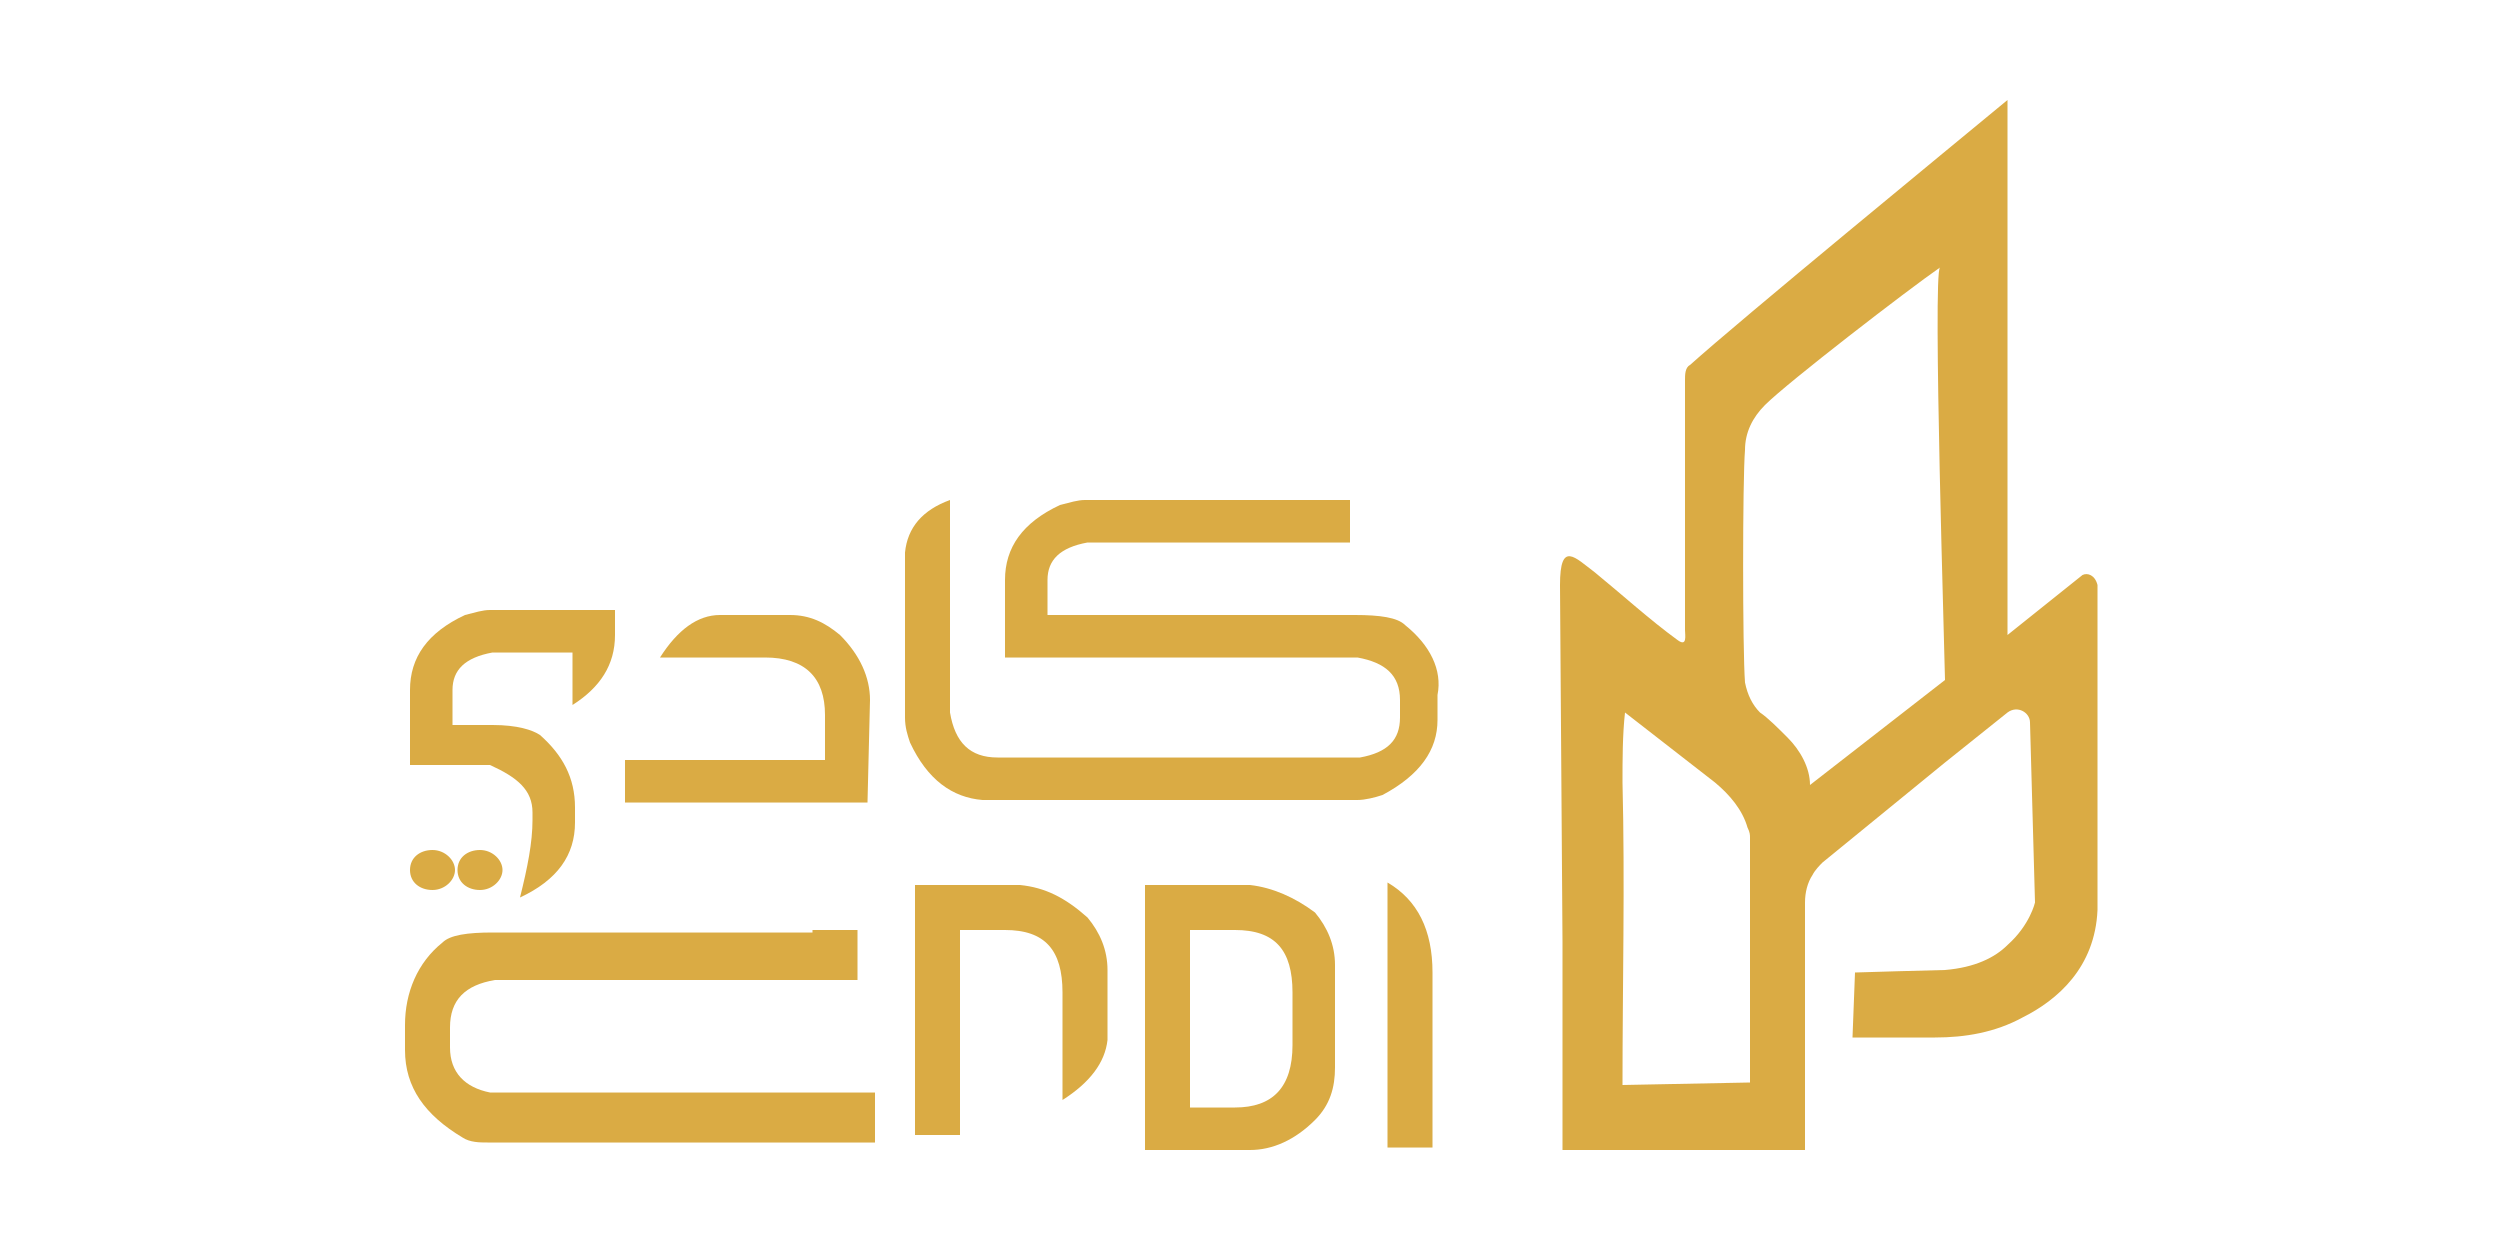
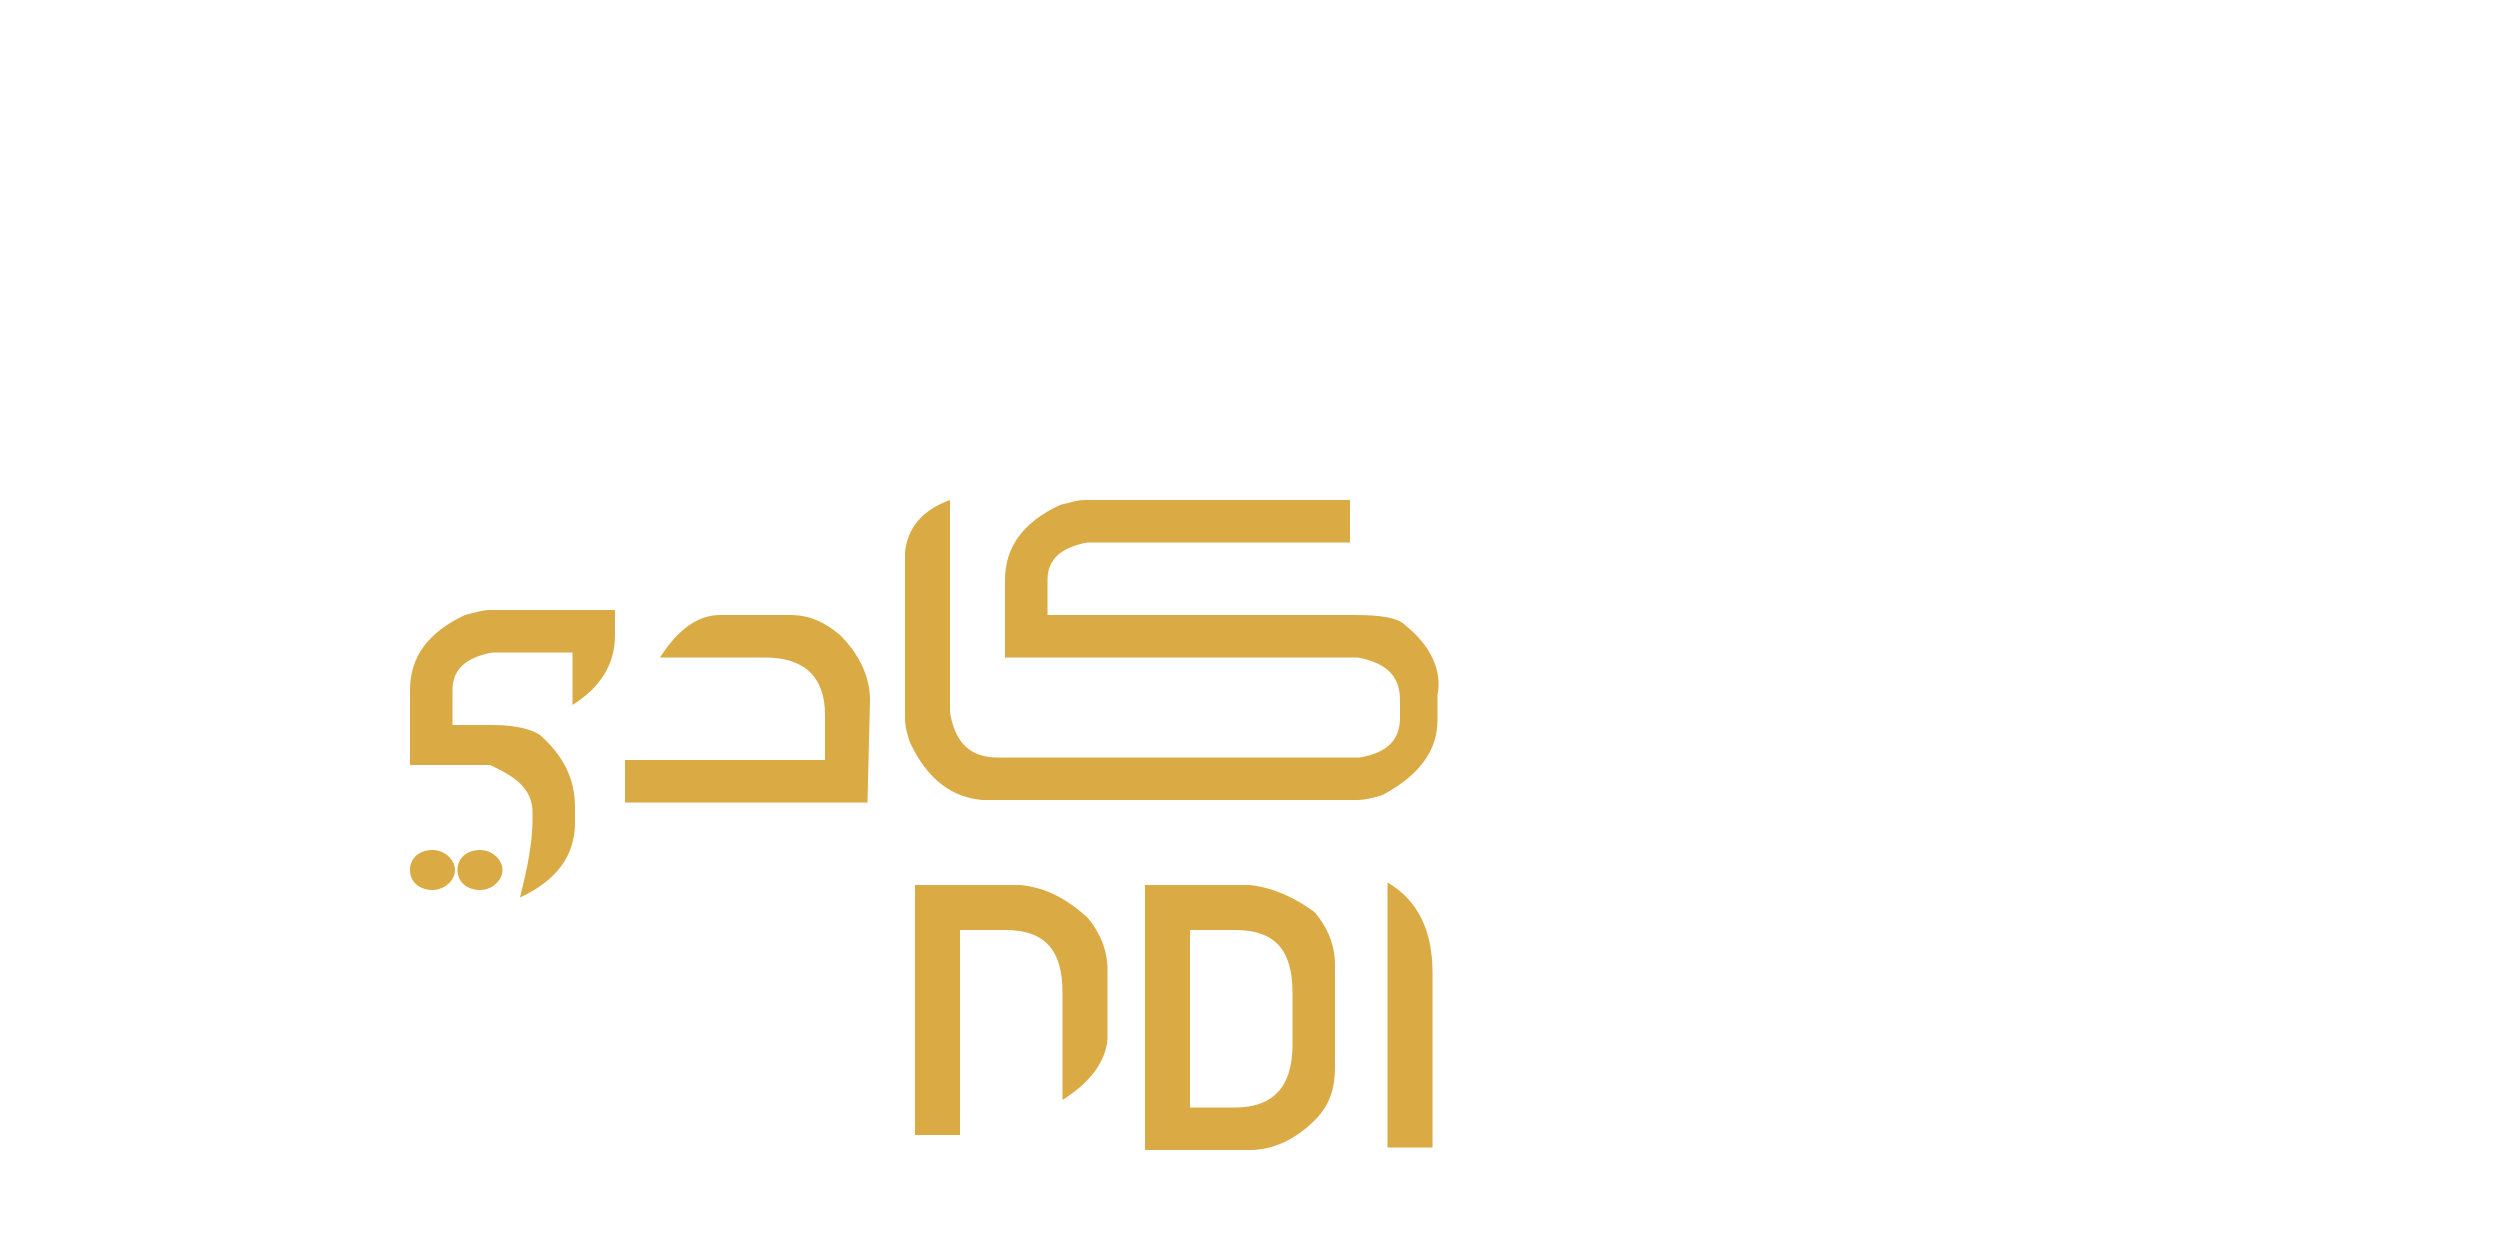
<svg xmlns="http://www.w3.org/2000/svg" version="1.1" id="Layer_1" x="0px" y="0px" viewBox="0 0 100 50" style="enable-background:new 0 0 100 50;" xml:space="preserve">
  <style type="text/css">
	.st0{fill:#DAAB44;}
</style>
  <g>
-     <path class="st0" d="M83.3,23l-3,2.4c0,0,0-19.6,0-21.4c-2.3,1.9-10.7,8.8-12.7,10.6c-0.2,0.1-0.2,0.4-0.2,0.6c0,1.9,0,8.6,0,10   c0,0.2,0.1,0.7-0.3,0.4c-1.1-0.8-2.2-1.8-3.3-2.7c-0.8-0.6-1.4-1.3-1.4,0.5c0,0.3,0.1,14,0.1,14.3c0.2,0,0.3,0,0.5,0   c-0.2,0-0.3,0-0.5,0V46h9.7v-9.9c0-0.4,0.1-0.8,0.3-1.1c0.1-0.2,0.3-0.4,0.4-0.5l4.9-4l2.5-2c0.4-0.3,0.9,0,0.9,0.4l0.2,7.2   c0,0-0.2,0.9-1.1,1.7c-0.5,0.5-1.3,0.9-2.5,1c-0.3,0-3.6,0.1-3.6,0.1l-0.1,2.6h3.3c1.2,0,2.4-0.2,3.5-0.8c1.4-0.7,2.9-2,3-4.3v-13   C83.8,23,83.5,22.9,83.3,23L83.3,23z M64.9,43.4c0-4,0.1-8.1,0-12.1c0-0.9,0-1.9,0.1-2.8l3.6,2.8c0.6,0.5,1.1,1.1,1.3,1.8   c0.1,0.2,0.1,0.3,0.1,0.4v0.1c0,1.3,0,8.1,0,9.7L64.9,43.4L64.9,43.4z M72.4,31.4L72.4,31.4c0-0.7-0.4-1.4-0.9-1.9   c-0.4-0.4-0.8-0.8-1.1-1c-0.3-0.3-0.5-0.7-0.6-1.2c-0.1-1.3-0.1-8.1,0-9.3c0-0.7,0.3-1.3,0.8-1.8c0.9-0.9,5.7-4.6,7-5.5   c-0.3,0.2,0.2,15.9,0.2,16.5L72.4,31.4L72.4,31.4z" />
    <path class="st0" d="M40.8,35.4h-4.2v10h1.8v-8.2h1.8c1.6,0,2.3,0.8,2.3,2.5v4.3c1.1-0.7,1.7-1.5,1.8-2.4v-2.8   c0-0.8-0.3-1.5-0.8-2.1C42.6,35.9,41.8,35.5,40.8,35.4L40.8,35.4z" />
    <path class="st0" d="M50,35.4h-4.2V46H50c0.9,0,1.8-0.4,2.6-1.2c0.6-0.6,0.8-1.3,0.8-2.1v-4.1c0-0.8-0.3-1.5-0.8-2.1   C51.8,35.9,50.9,35.5,50,35.4z M51.7,41.8c0,1.7-0.8,2.5-2.3,2.5h-1.8v-7.1h1.8c1.6,0,2.3,0.8,2.3,2.5V41.8L51.7,41.8z" />
    <path class="st0" d="M55.5,35.3v10.6h1.8v-7C57.3,37.2,56.7,36,55.5,35.3z" />
-     <path class="st0" d="M18,41.9v-0.8c0-1.1,0.6-1.7,1.8-1.9h14.5v-2h-1.8v0.1H19.7c-1,0-1.7,0.1-2,0.4c-1,0.8-1.5,2-1.5,3.3V42   c0,1.5,0.8,2.6,2.3,3.5c0.3,0.2,0.7,0.2,1,0.2H35v-2H19.6C18.6,43.5,18,42.9,18,41.9L18,41.9z" />
    <path class="st0" d="M18.3,34.8c0,0.5,0.4,0.8,0.9,0.8s0.9-0.4,0.9-0.8s-0.4-0.8-0.9-0.8S18.3,34.3,18.3,34.8z" />
    <path class="st0" d="M21.3,32.5v0.3c0,0.9-0.2,1.9-0.5,3.1c1.5-0.7,2.2-1.7,2.2-3v-0.6c0-1.2-0.5-2.1-1.4-2.9   c-0.3-0.2-0.9-0.4-1.9-0.4h-1.6v-1.4c0-0.8,0.5-1.3,1.6-1.5h3.2v2.1c1.1-0.7,1.7-1.6,1.7-2.8v-1h-5c-0.3,0-0.6,0.1-1,0.2   c-1.5,0.7-2.2,1.7-2.2,3v3h3.2C20.7,31.1,21.3,31.6,21.3,32.5L21.3,32.5z" />
    <path class="st0" d="M16.4,34.8c0,0.5,0.4,0.8,0.9,0.8s0.9-0.4,0.9-0.8s-0.4-0.8-0.9-0.8S16.4,34.3,16.4,34.8z" />
    <path class="st0" d="M34.8,28c0-0.9-0.4-1.8-1.2-2.6c-0.6-0.5-1.2-0.8-2-0.8h-2.8c-0.9,0-1.7,0.6-2.4,1.7h4.2   c1.6,0,2.4,0.8,2.4,2.3v1.8h-8v1.7h9.7L34.8,28L34.8,28z" />
    <path class="st0" d="M56.2,25c-0.3-0.3-1-0.4-2-0.4H41.9v-1.4c0-0.8,0.5-1.3,1.6-1.5H54v-1.7H43.4c-0.3,0-0.6,0.1-1,0.2   c-1.5,0.7-2.2,1.7-2.2,3v3.1h14.1c1.1,0.2,1.7,0.7,1.7,1.7v0.7c0,0.9-0.5,1.4-1.6,1.6H39.9c-1.1,0-1.7-0.6-1.9-1.8v-8.5   c-1.1,0.4-1.7,1.1-1.8,2.1v6.6c0,0.4,0.1,0.7,0.2,1c0.7,1.5,1.7,2.2,2.9,2.3l0,0l0,0c0.1,0,0.2,0,0.3,0h0.2h14.5   c0.3,0,0.7-0.1,1-0.2c1.5-0.8,2.2-1.8,2.2-3v-1C57.7,26.8,57.2,25.8,56.2,25L56.2,25z" />
  </g>
</svg>